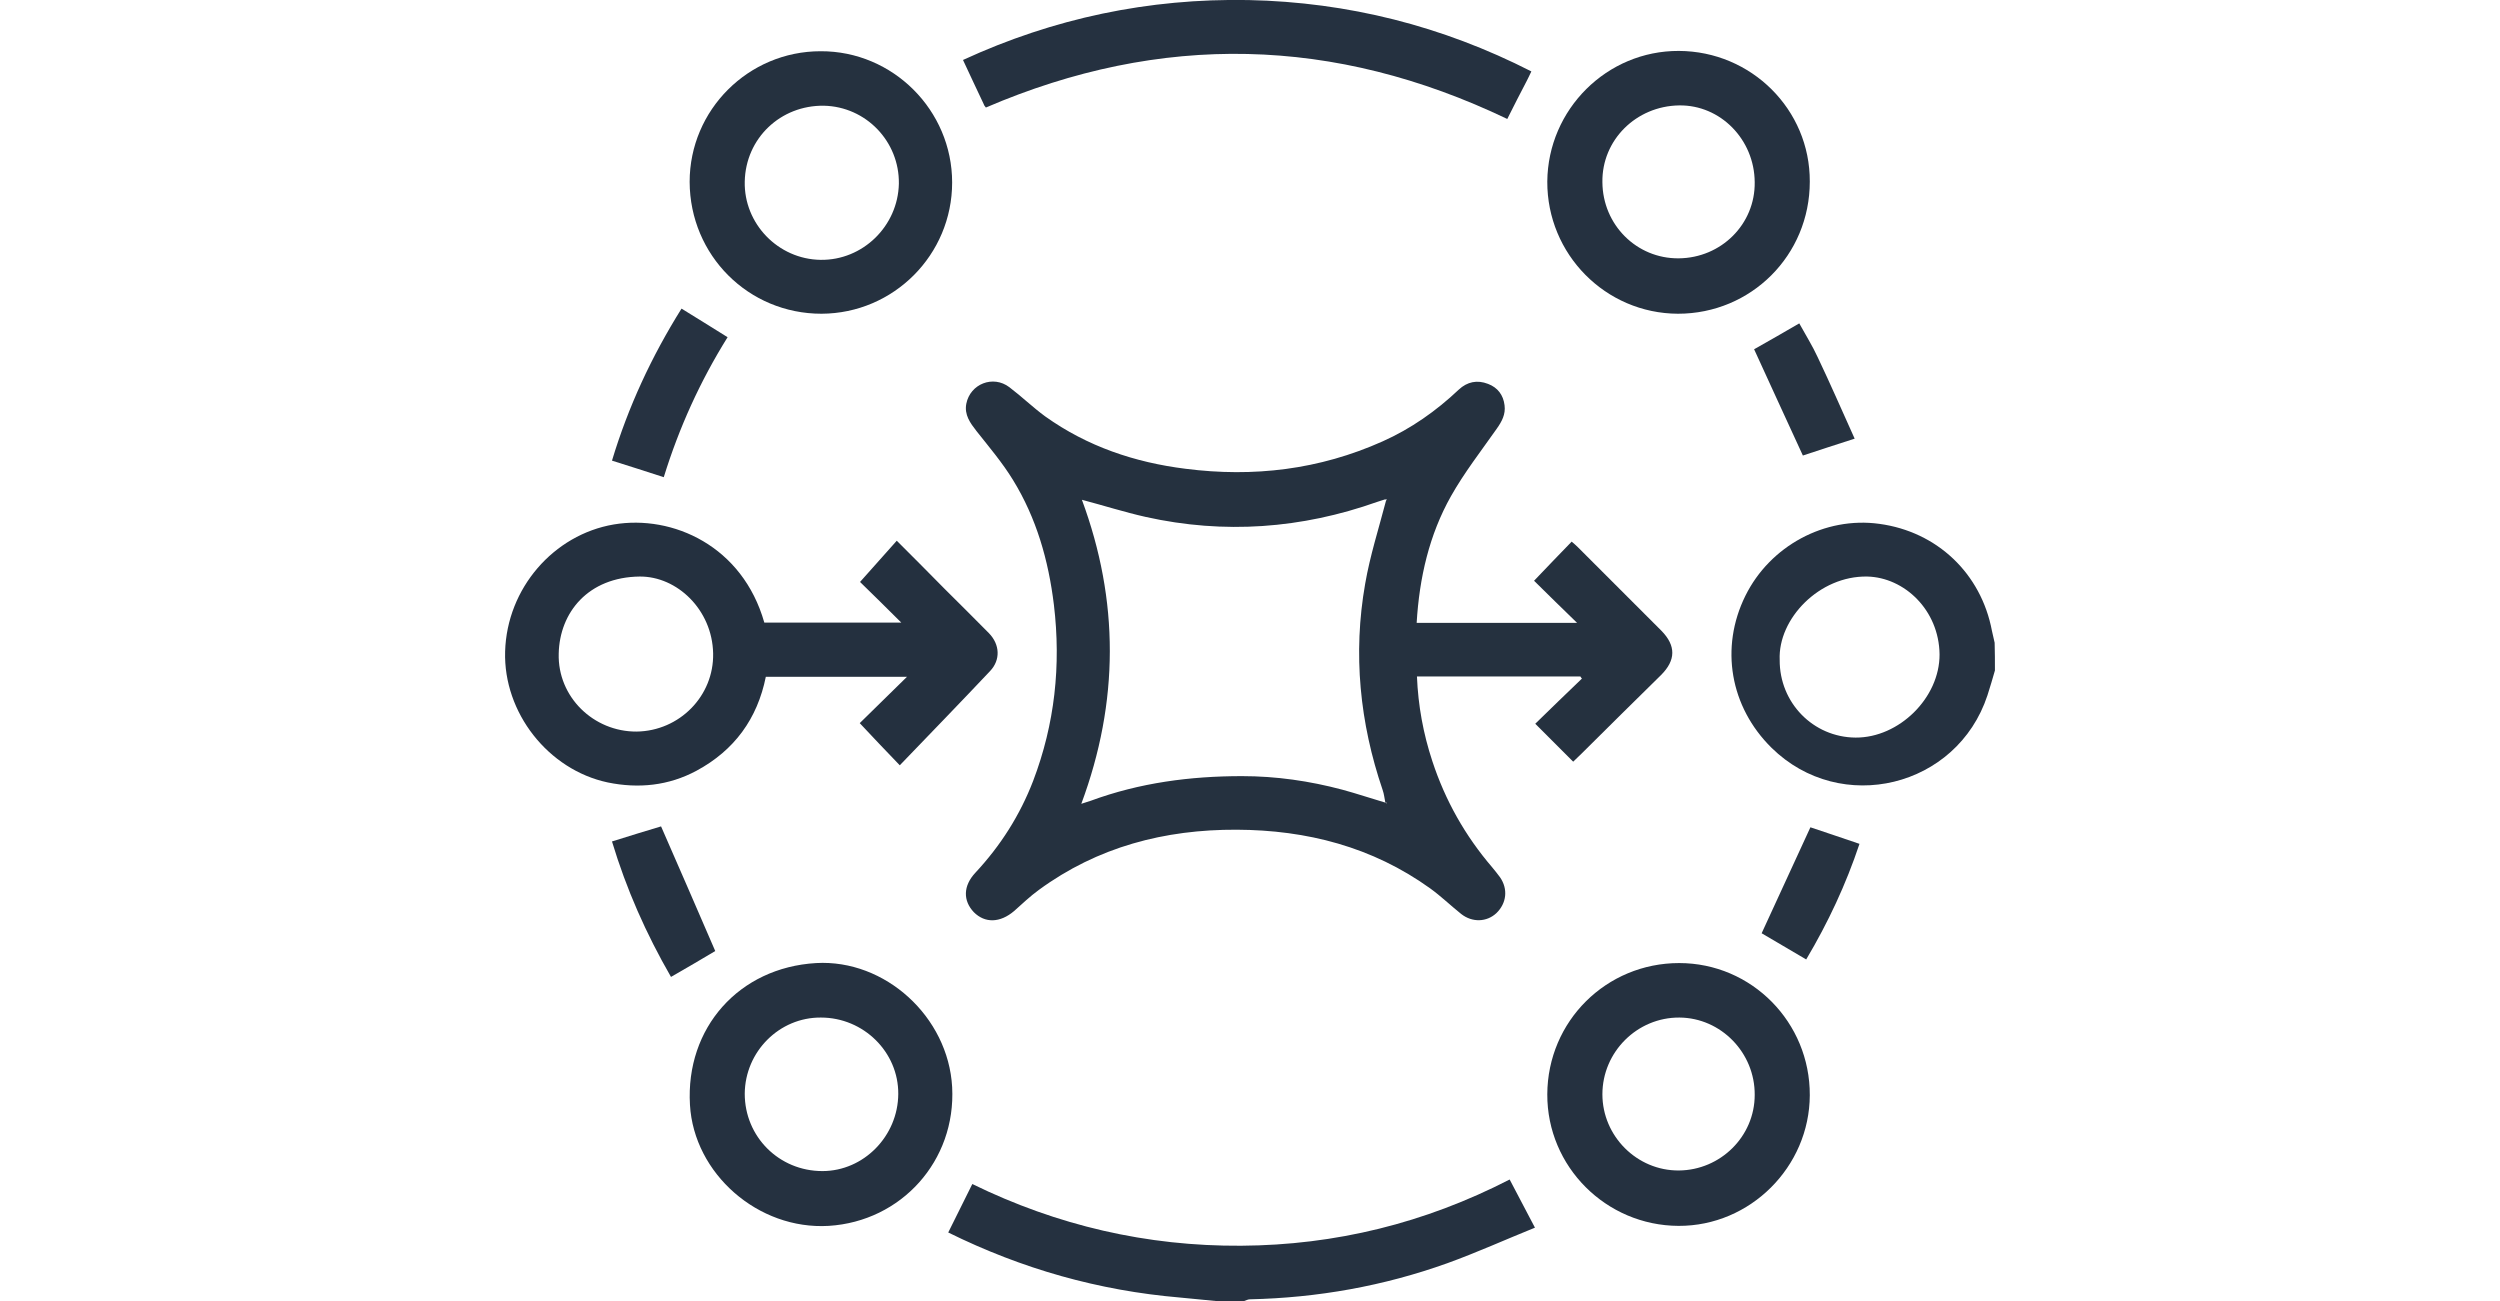
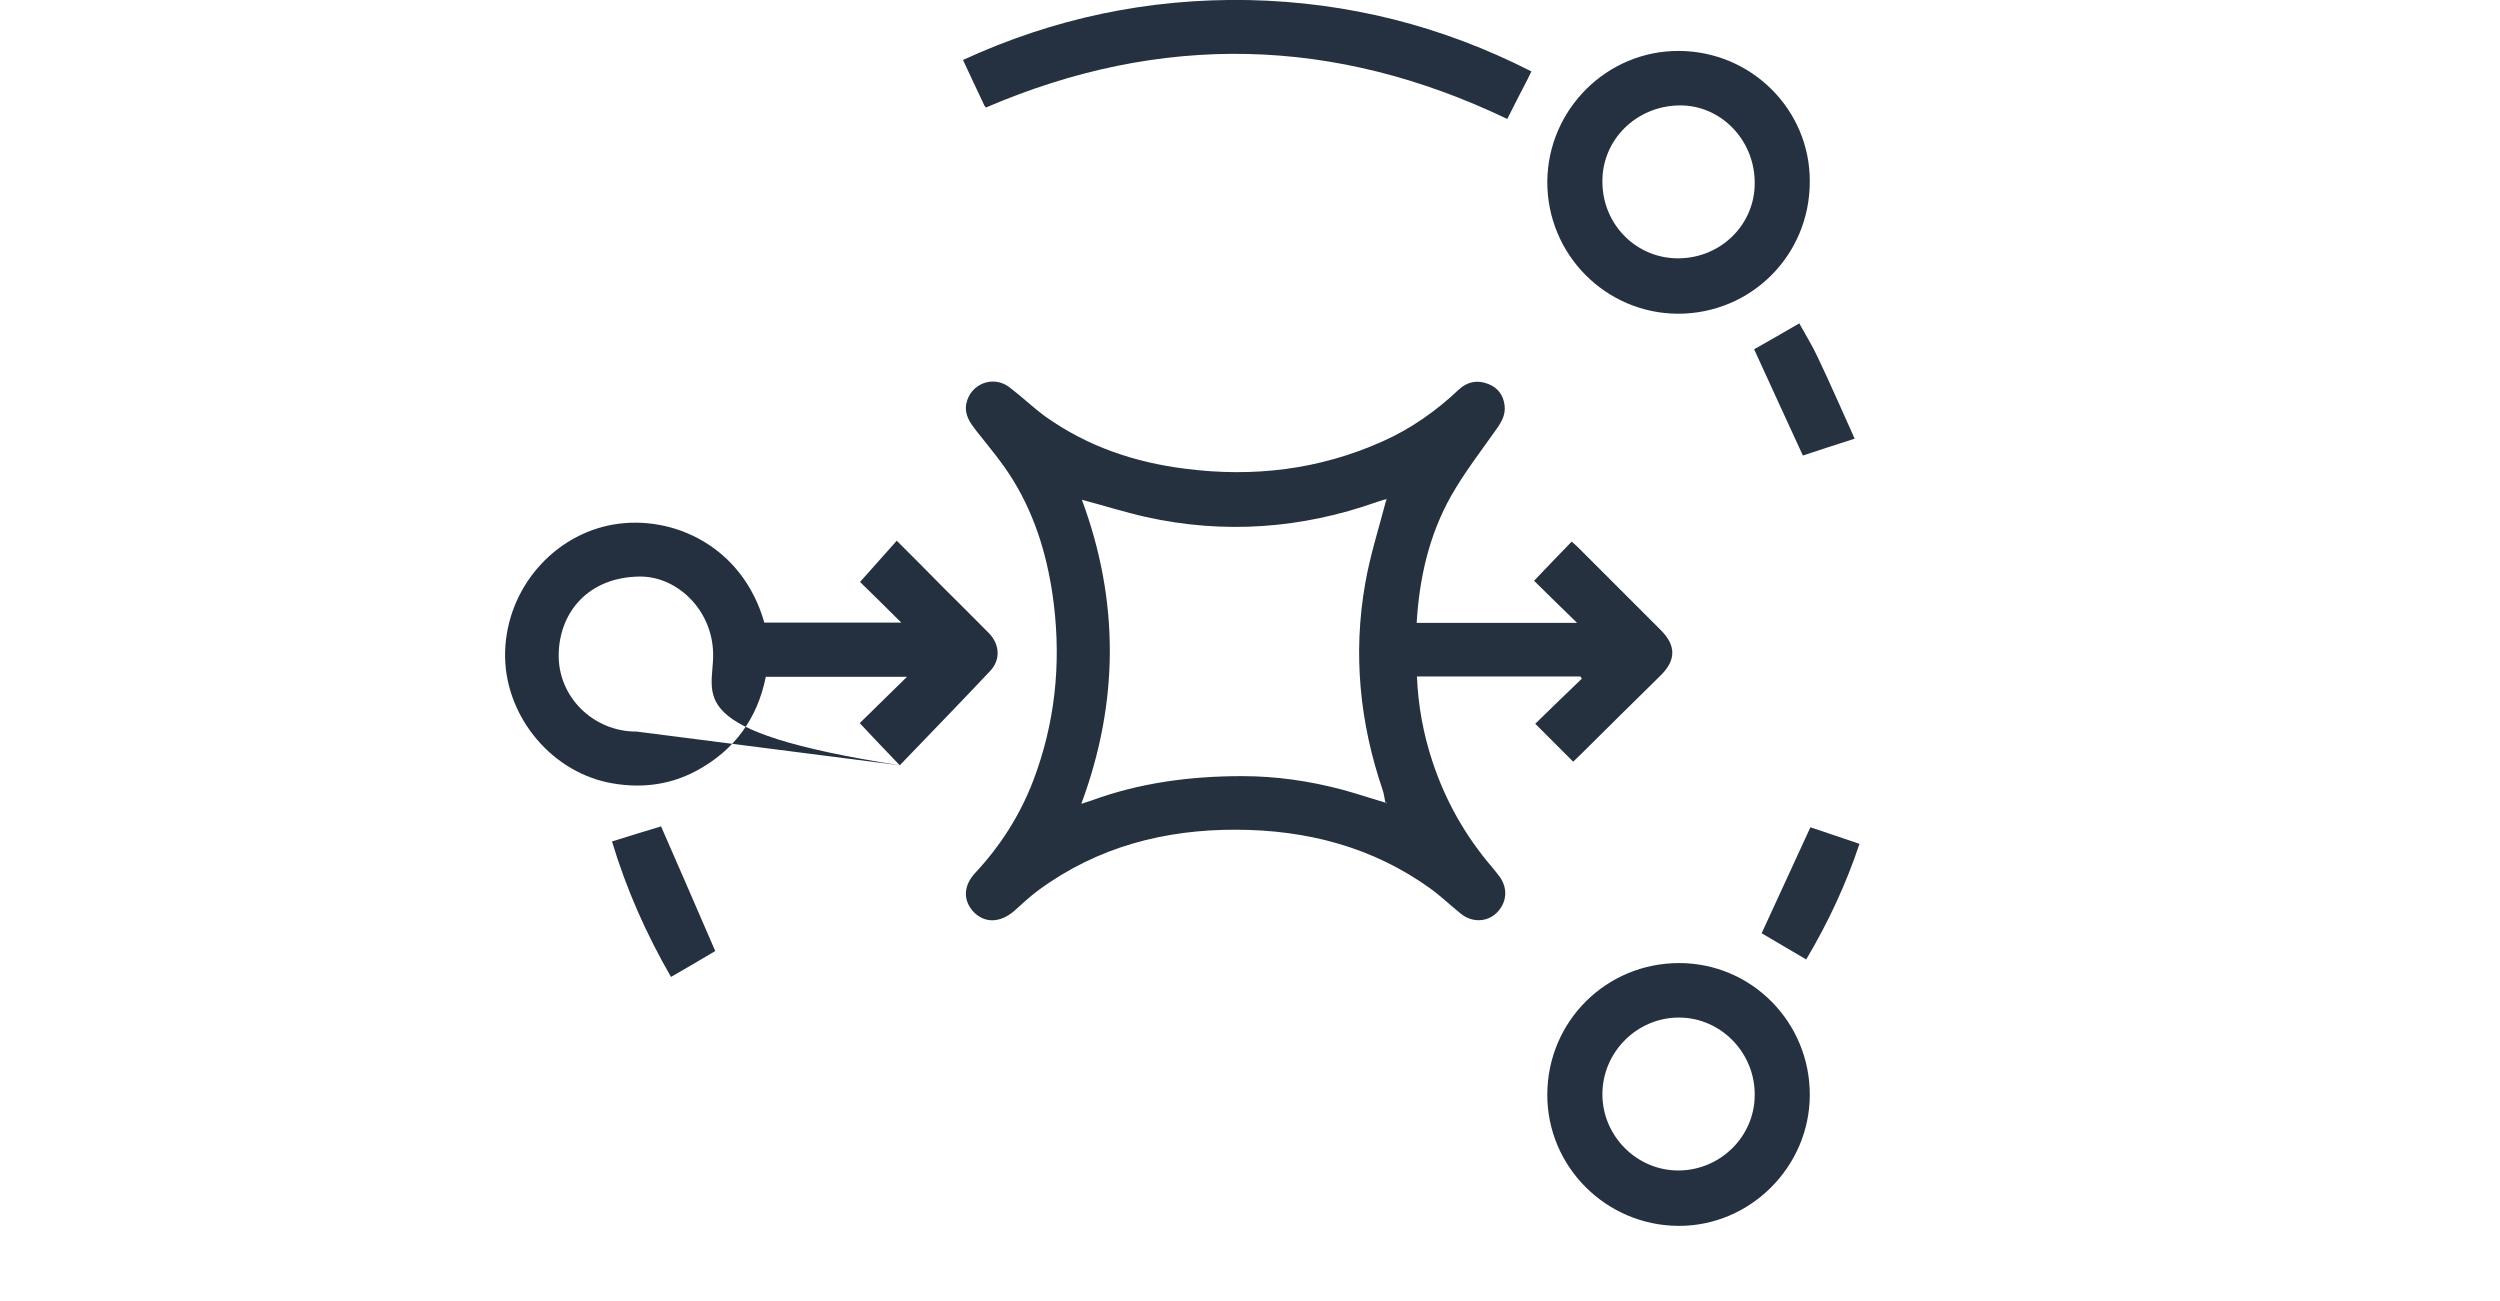
<svg xmlns="http://www.w3.org/2000/svg" width="146" height="76" viewBox="0 0 146 76" fill="none">
-   <path d="M116.504 39.155C116.364 39.647 116.223 40.122 116.065 40.614C114.289 45.994 107.503 47.646 103.46 43.673C101.034 41.282 100.436 37.819 101.93 34.795C103.372 31.877 106.571 30.154 109.753 30.593C113.129 31.05 115.696 33.494 116.328 36.834C116.381 37.063 116.434 37.309 116.487 37.537C116.504 38.082 116.504 38.61 116.504 39.155ZM103.934 38.539C103.917 41.036 105.886 43.058 108.365 43.075C110.896 43.093 113.287 40.755 113.27 38.206C113.234 35.621 111.213 33.722 109.05 33.67C106.255 33.617 103.829 36.131 103.934 38.539Z" fill="#253140" />
-   <path d="M71.252 76.003C70.461 75.933 69.687 75.845 68.896 75.775C64.167 75.371 59.684 74.105 55.377 71.977C55.834 71.046 56.291 70.132 56.783 69.147C61.741 71.573 66.98 72.786 72.483 72.751C77.985 72.716 83.207 71.433 88.164 68.883C88.639 69.797 89.114 70.694 89.641 71.696C87.901 72.399 86.231 73.155 84.525 73.771C80.798 75.107 76.948 75.792 72.993 75.88C72.869 75.88 72.764 75.951 72.641 75.986C72.184 76.003 71.727 76.003 71.252 76.003Z" fill="#253140" />
  <path d="M82.733 36.377C85.879 36.377 88.974 36.377 92.103 36.377C91.241 35.533 90.398 34.725 89.589 33.916C90.38 33.09 91.066 32.369 91.786 31.631C91.927 31.754 92.032 31.841 92.138 31.947C93.773 33.582 95.39 35.199 97.025 36.834C97.887 37.713 97.869 38.557 97.008 39.419C95.443 40.948 93.896 42.495 92.349 44.025C92.191 44.183 92.015 44.341 91.874 44.482C91.136 43.743 90.415 43.023 89.659 42.267C90.556 41.388 91.47 40.509 92.384 39.63C92.349 39.594 92.331 39.559 92.296 39.507C89.132 39.507 85.95 39.507 82.75 39.507C82.82 41.212 83.119 42.847 83.647 44.447C84.403 46.75 85.563 48.807 87.145 50.653C87.303 50.846 87.462 51.039 87.602 51.233C88.077 51.918 87.989 52.745 87.391 53.325C86.829 53.852 85.985 53.887 85.334 53.377C84.719 52.885 84.156 52.34 83.524 51.883C80.148 49.457 76.316 48.472 72.219 48.455C68.018 48.437 64.097 49.457 60.669 51.971C60.159 52.34 59.702 52.78 59.227 53.202C58.401 53.905 57.522 53.922 56.872 53.272C56.239 52.604 56.239 51.742 56.96 50.969C58.436 49.387 59.562 47.611 60.335 45.607C61.601 42.284 61.97 38.856 61.548 35.322C61.232 32.721 60.529 30.259 59.157 28.027C58.542 27.024 57.768 26.11 57.03 25.178C56.661 24.704 56.309 24.229 56.432 23.579C56.661 22.418 57.997 21.891 58.946 22.612C59.667 23.157 60.318 23.79 61.038 24.317C63.5 26.075 66.277 27.007 69.231 27.376C73.204 27.886 77.054 27.429 80.746 25.776C82.398 25.038 83.875 24.001 85.194 22.752C85.686 22.295 86.266 22.172 86.899 22.418C87.462 22.629 87.796 23.069 87.866 23.667C87.936 24.194 87.708 24.616 87.409 25.038C86.495 26.339 85.51 27.605 84.737 28.976C83.471 31.226 82.891 33.723 82.733 36.377ZM80.869 29.169C80.728 29.222 80.57 29.257 80.43 29.31C76.017 30.875 71.499 31.209 66.91 30.189C65.662 29.908 64.449 29.521 63.183 29.187C65.363 35.076 65.363 40.983 63.148 46.943C63.394 46.855 63.552 46.82 63.693 46.767C66.559 45.712 69.512 45.326 72.536 45.326C74.522 45.326 76.474 45.607 78.39 46.117C79.234 46.345 80.06 46.627 80.904 46.873C80.922 46.89 80.957 46.908 80.975 46.925C80.975 46.908 80.975 46.89 80.975 46.873C80.957 46.873 80.922 46.873 80.904 46.873C80.851 46.627 80.834 46.38 80.746 46.134C79.41 42.214 79.005 38.188 79.726 34.092C80.008 32.457 80.517 30.875 80.939 29.257C80.957 29.222 80.975 29.187 80.992 29.152C80.957 29.169 80.922 29.169 80.869 29.169Z" fill="#25313F" />
-   <path d="M52.547 44.693C51.651 43.761 50.947 43.023 50.209 42.231C51.07 41.388 51.984 40.491 52.969 39.524C50.156 39.524 47.466 39.524 44.724 39.524C44.231 41.968 42.895 43.814 40.68 45.009C39.045 45.888 37.287 46.064 35.494 45.695C32.013 44.956 29.394 41.616 29.499 38.047C29.605 34.355 32.33 31.226 35.846 30.628C39.291 30.048 43.37 31.894 44.636 36.36C47.308 36.36 49.98 36.36 52.635 36.36C51.809 35.533 50.965 34.707 50.226 33.986C50.982 33.142 51.651 32.386 52.371 31.578C53.356 32.562 54.252 33.459 55.149 34.373C56.01 35.234 56.889 36.096 57.751 36.975C58.401 37.643 58.437 38.54 57.821 39.19C56.098 41.018 54.34 42.829 52.547 44.693ZM37.182 42.724C39.678 42.688 41.7 40.649 41.647 38.153C41.594 35.604 39.538 33.652 37.358 33.67C34.351 33.705 32.681 35.762 32.629 38.17C32.558 40.702 34.668 42.741 37.182 42.724Z" fill="#24303F" />
+   <path d="M52.547 44.693C51.651 43.761 50.947 43.023 50.209 42.231C51.07 41.388 51.984 40.491 52.969 39.524C50.156 39.524 47.466 39.524 44.724 39.524C44.231 41.968 42.895 43.814 40.68 45.009C39.045 45.888 37.287 46.064 35.494 45.695C32.013 44.956 29.394 41.616 29.499 38.047C29.605 34.355 32.33 31.226 35.846 30.628C39.291 30.048 43.37 31.894 44.636 36.36C47.308 36.36 49.98 36.36 52.635 36.36C51.809 35.533 50.965 34.707 50.226 33.986C50.982 33.142 51.651 32.386 52.371 31.578C53.356 32.562 54.252 33.459 55.149 34.373C56.01 35.234 56.889 36.096 57.751 36.975C58.401 37.643 58.437 38.54 57.821 39.19C56.098 41.018 54.34 42.829 52.547 44.693ZC39.678 42.688 41.7 40.649 41.647 38.153C41.594 35.604 39.538 33.652 37.358 33.67C34.351 33.705 32.681 35.762 32.629 38.17C32.558 40.702 34.668 42.741 37.182 42.724Z" fill="#24303F" />
  <path d="M98.063 56.243C102.299 56.243 105.71 59.706 105.692 63.961C105.675 68.145 102.212 71.608 98.027 71.591C93.79 71.573 90.345 68.127 90.362 63.908C90.38 59.636 93.808 56.243 98.063 56.243ZM102.475 63.943C102.493 61.482 100.506 59.443 98.08 59.425C95.619 59.408 93.58 61.429 93.58 63.908C93.58 66.352 95.601 68.374 98.045 68.356C100.471 68.338 102.475 66.37 102.475 63.943Z" fill="#253140" />
  <path d="M98.045 2.974C102.282 2.992 105.71 6.403 105.692 10.604C105.692 14.912 102.264 18.322 97.992 18.322C93.755 18.305 90.345 14.841 90.362 10.604C90.397 6.385 93.843 2.957 98.045 2.974ZM93.58 10.639C93.597 13.136 95.584 15.105 98.027 15.087C100.524 15.07 102.51 13.083 102.475 10.639C102.458 8.143 100.471 6.121 98.063 6.156C95.549 6.192 93.544 8.178 93.58 10.639Z" fill="#253140" />
-   <path d="M47.66 56.243C51.686 56.014 55.378 59.372 55.606 63.486C55.835 67.793 52.635 71.327 48.398 71.591C44.267 71.837 40.522 68.532 40.294 64.523C40.03 60.023 43.159 56.507 47.66 56.243ZM43.493 63.873C43.493 66.387 45.498 68.391 48.029 68.391C50.438 68.391 52.442 66.352 52.459 63.89C52.477 61.447 50.438 59.425 47.941 59.425C45.515 59.407 43.511 61.412 43.493 63.873Z" fill="#253140" />
-   <path d="M40.275 10.622C40.275 6.42 43.704 2.992 47.923 2.992C52.142 2.974 55.605 6.438 55.605 10.657C55.605 14.876 52.195 18.305 47.976 18.322C43.704 18.322 40.293 14.912 40.275 10.622ZM43.493 10.604C43.44 13.066 45.444 15.14 47.923 15.175C50.384 15.21 52.441 13.206 52.494 10.727C52.529 8.266 50.578 6.227 48.116 6.174C45.585 6.139 43.545 8.073 43.493 10.604Z" fill="#25313F" />
  <path d="M88.025 6.948C77.933 2.113 67.807 1.885 57.575 6.28C57.523 6.209 57.47 6.157 57.452 6.086C57.048 5.242 56.661 4.399 56.239 3.502C61.548 1.058 67.086 -0.102 72.906 0.003C78.725 0.126 84.227 1.515 89.431 4.17C89.326 4.381 89.255 4.557 89.167 4.715C88.781 5.453 88.411 6.174 88.025 6.948Z" fill="#253140" />
-   <path d="M35.74 26.901C36.69 23.754 38.043 20.836 39.801 18.023C40.68 18.568 41.542 19.096 42.491 19.693C40.891 22.26 39.661 24.967 38.764 27.868C37.727 27.534 36.76 27.218 35.74 26.901Z" fill="#263241" />
  <path d="M39.186 57.052C37.727 54.52 36.584 51.936 35.74 49.141C36.742 48.824 37.727 48.525 38.606 48.261C39.661 50.688 40.715 53.078 41.77 55.54C40.997 55.997 40.118 56.524 39.186 57.052Z" fill="#253140" />
  <path d="M105.077 18.885C105.464 19.588 105.851 20.203 106.15 20.854C106.888 22.401 107.574 23.983 108.312 25.618C107.222 25.97 106.238 26.286 105.288 26.603C104.339 24.528 103.39 22.489 102.44 20.397C103.249 19.94 104.146 19.43 105.077 18.885Z" fill="#263240" />
  <path d="M102.88 54.502C103.829 52.428 104.761 50.406 105.728 48.314C106.607 48.613 107.574 48.929 108.594 49.281C107.802 51.654 106.765 53.87 105.482 56.032C104.585 55.505 103.689 54.977 102.88 54.502Z" fill="#263240" />
</svg>